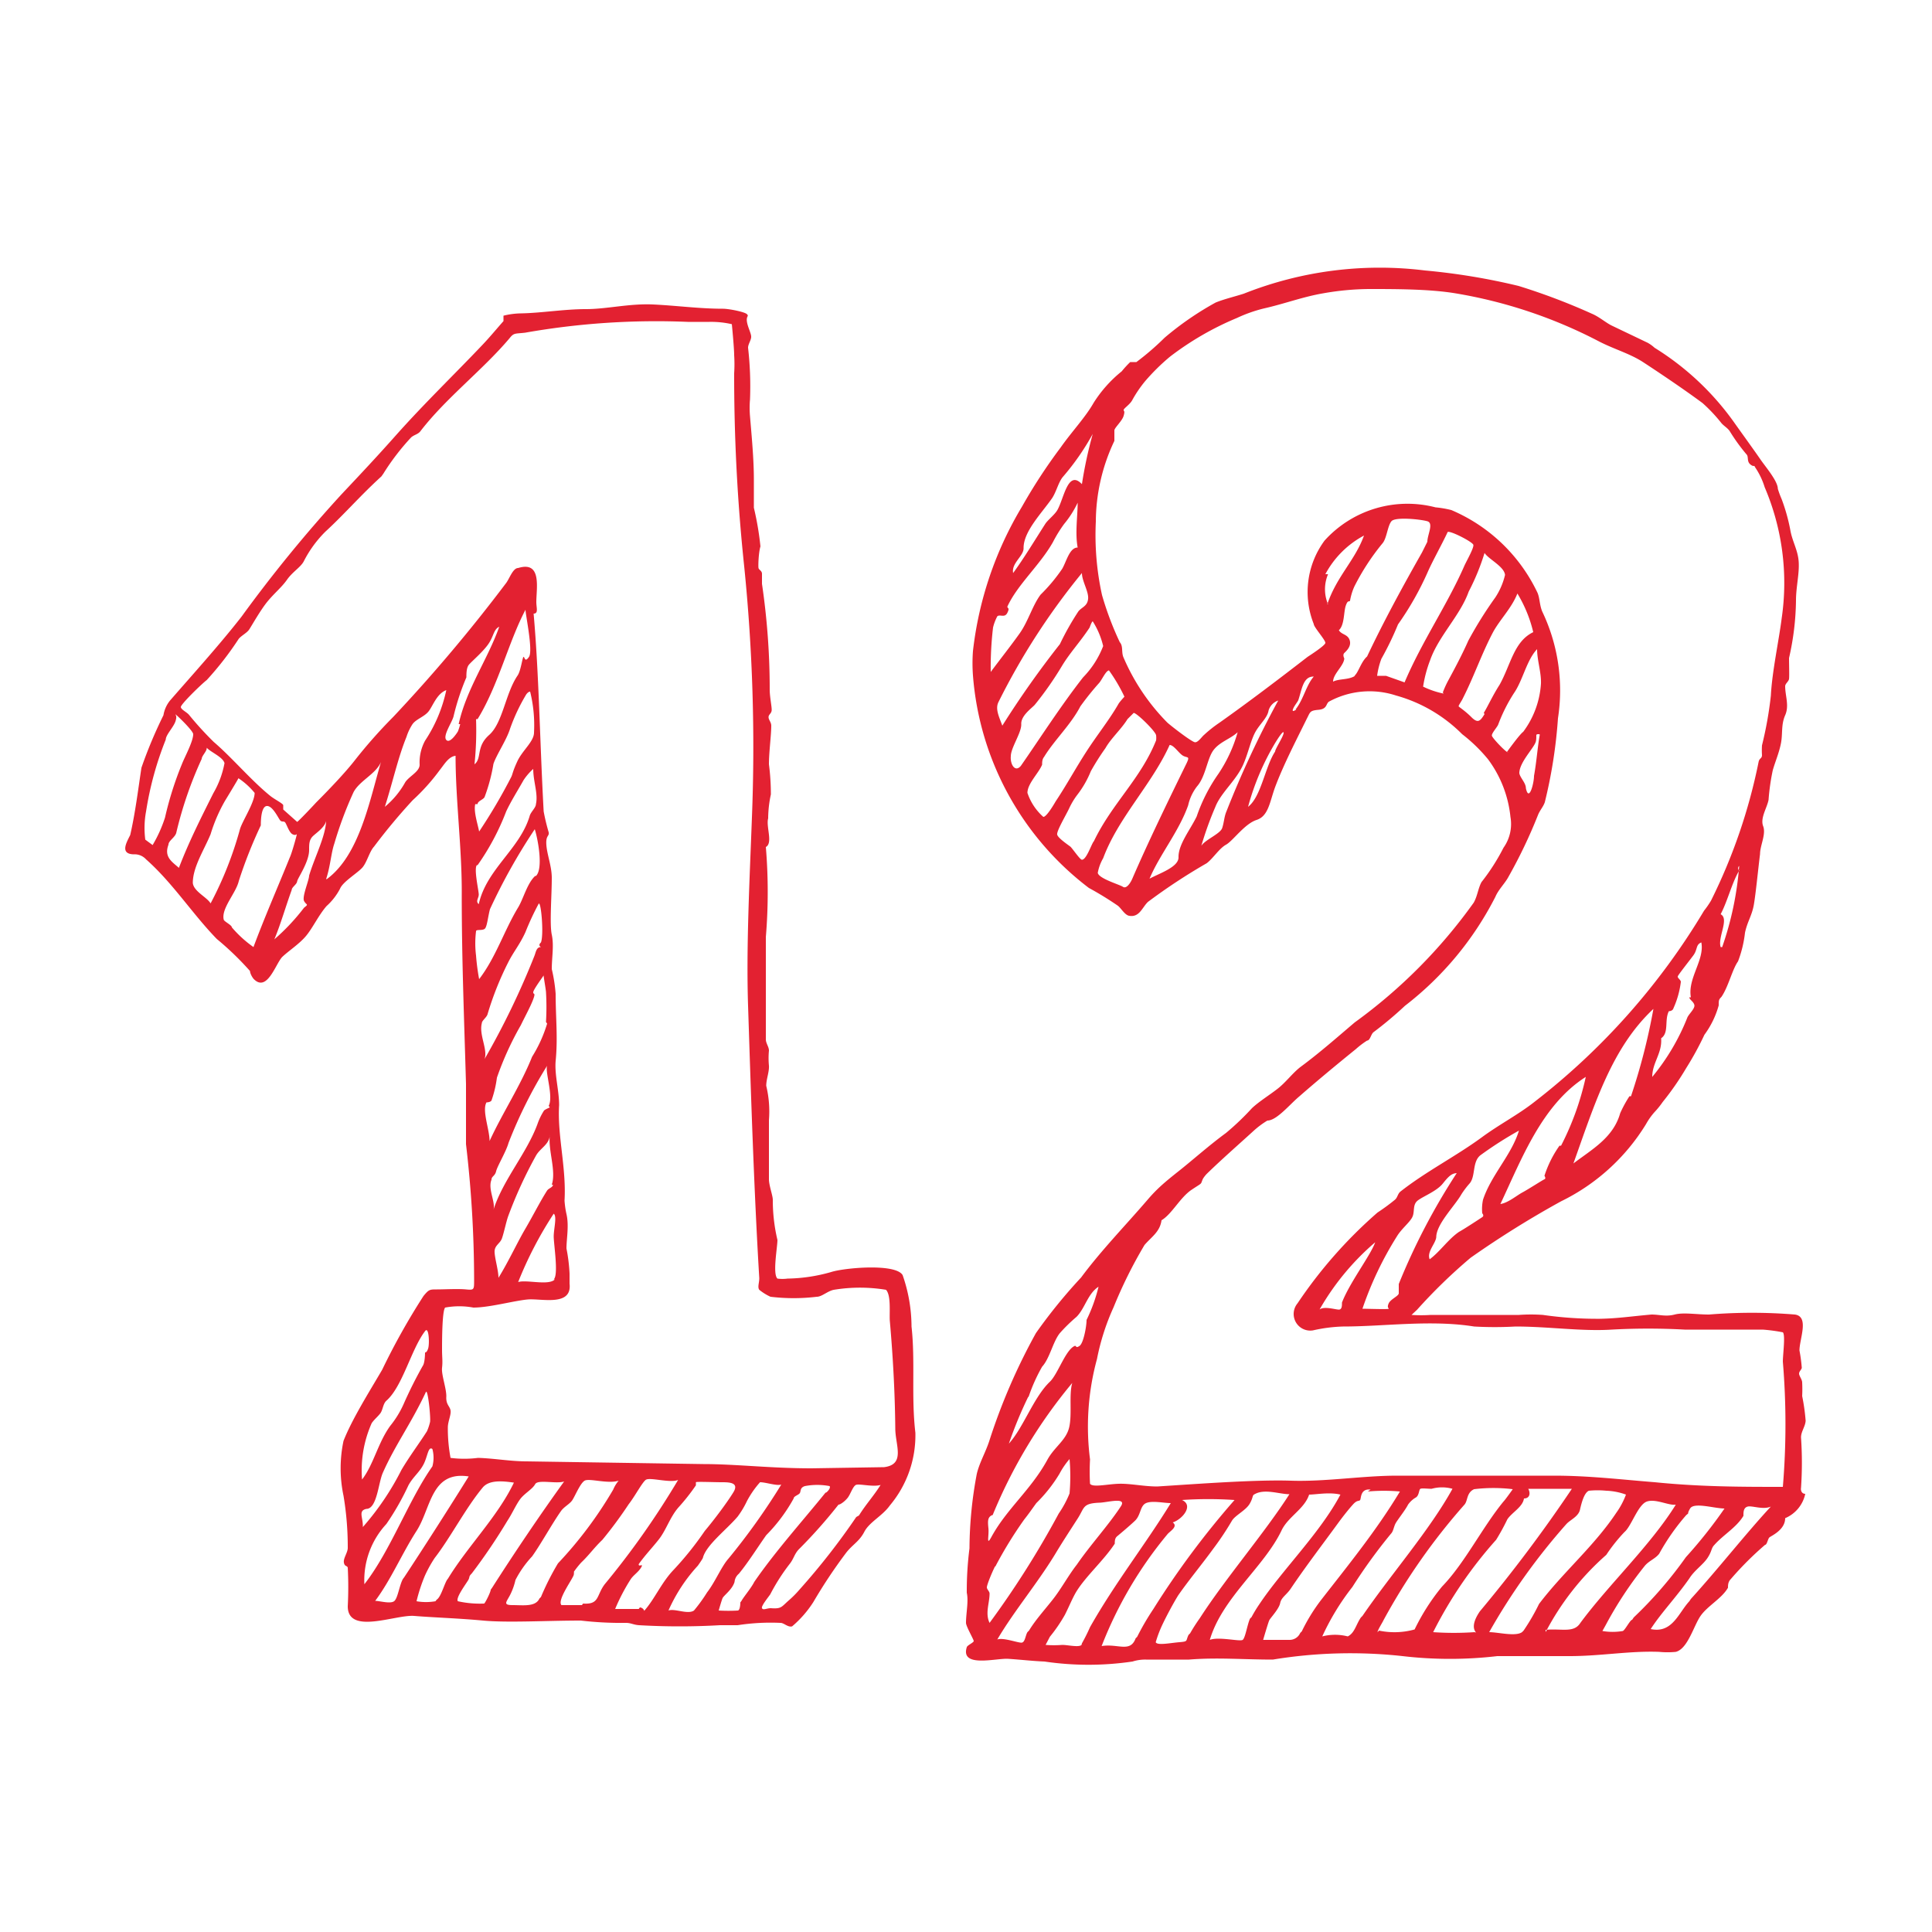
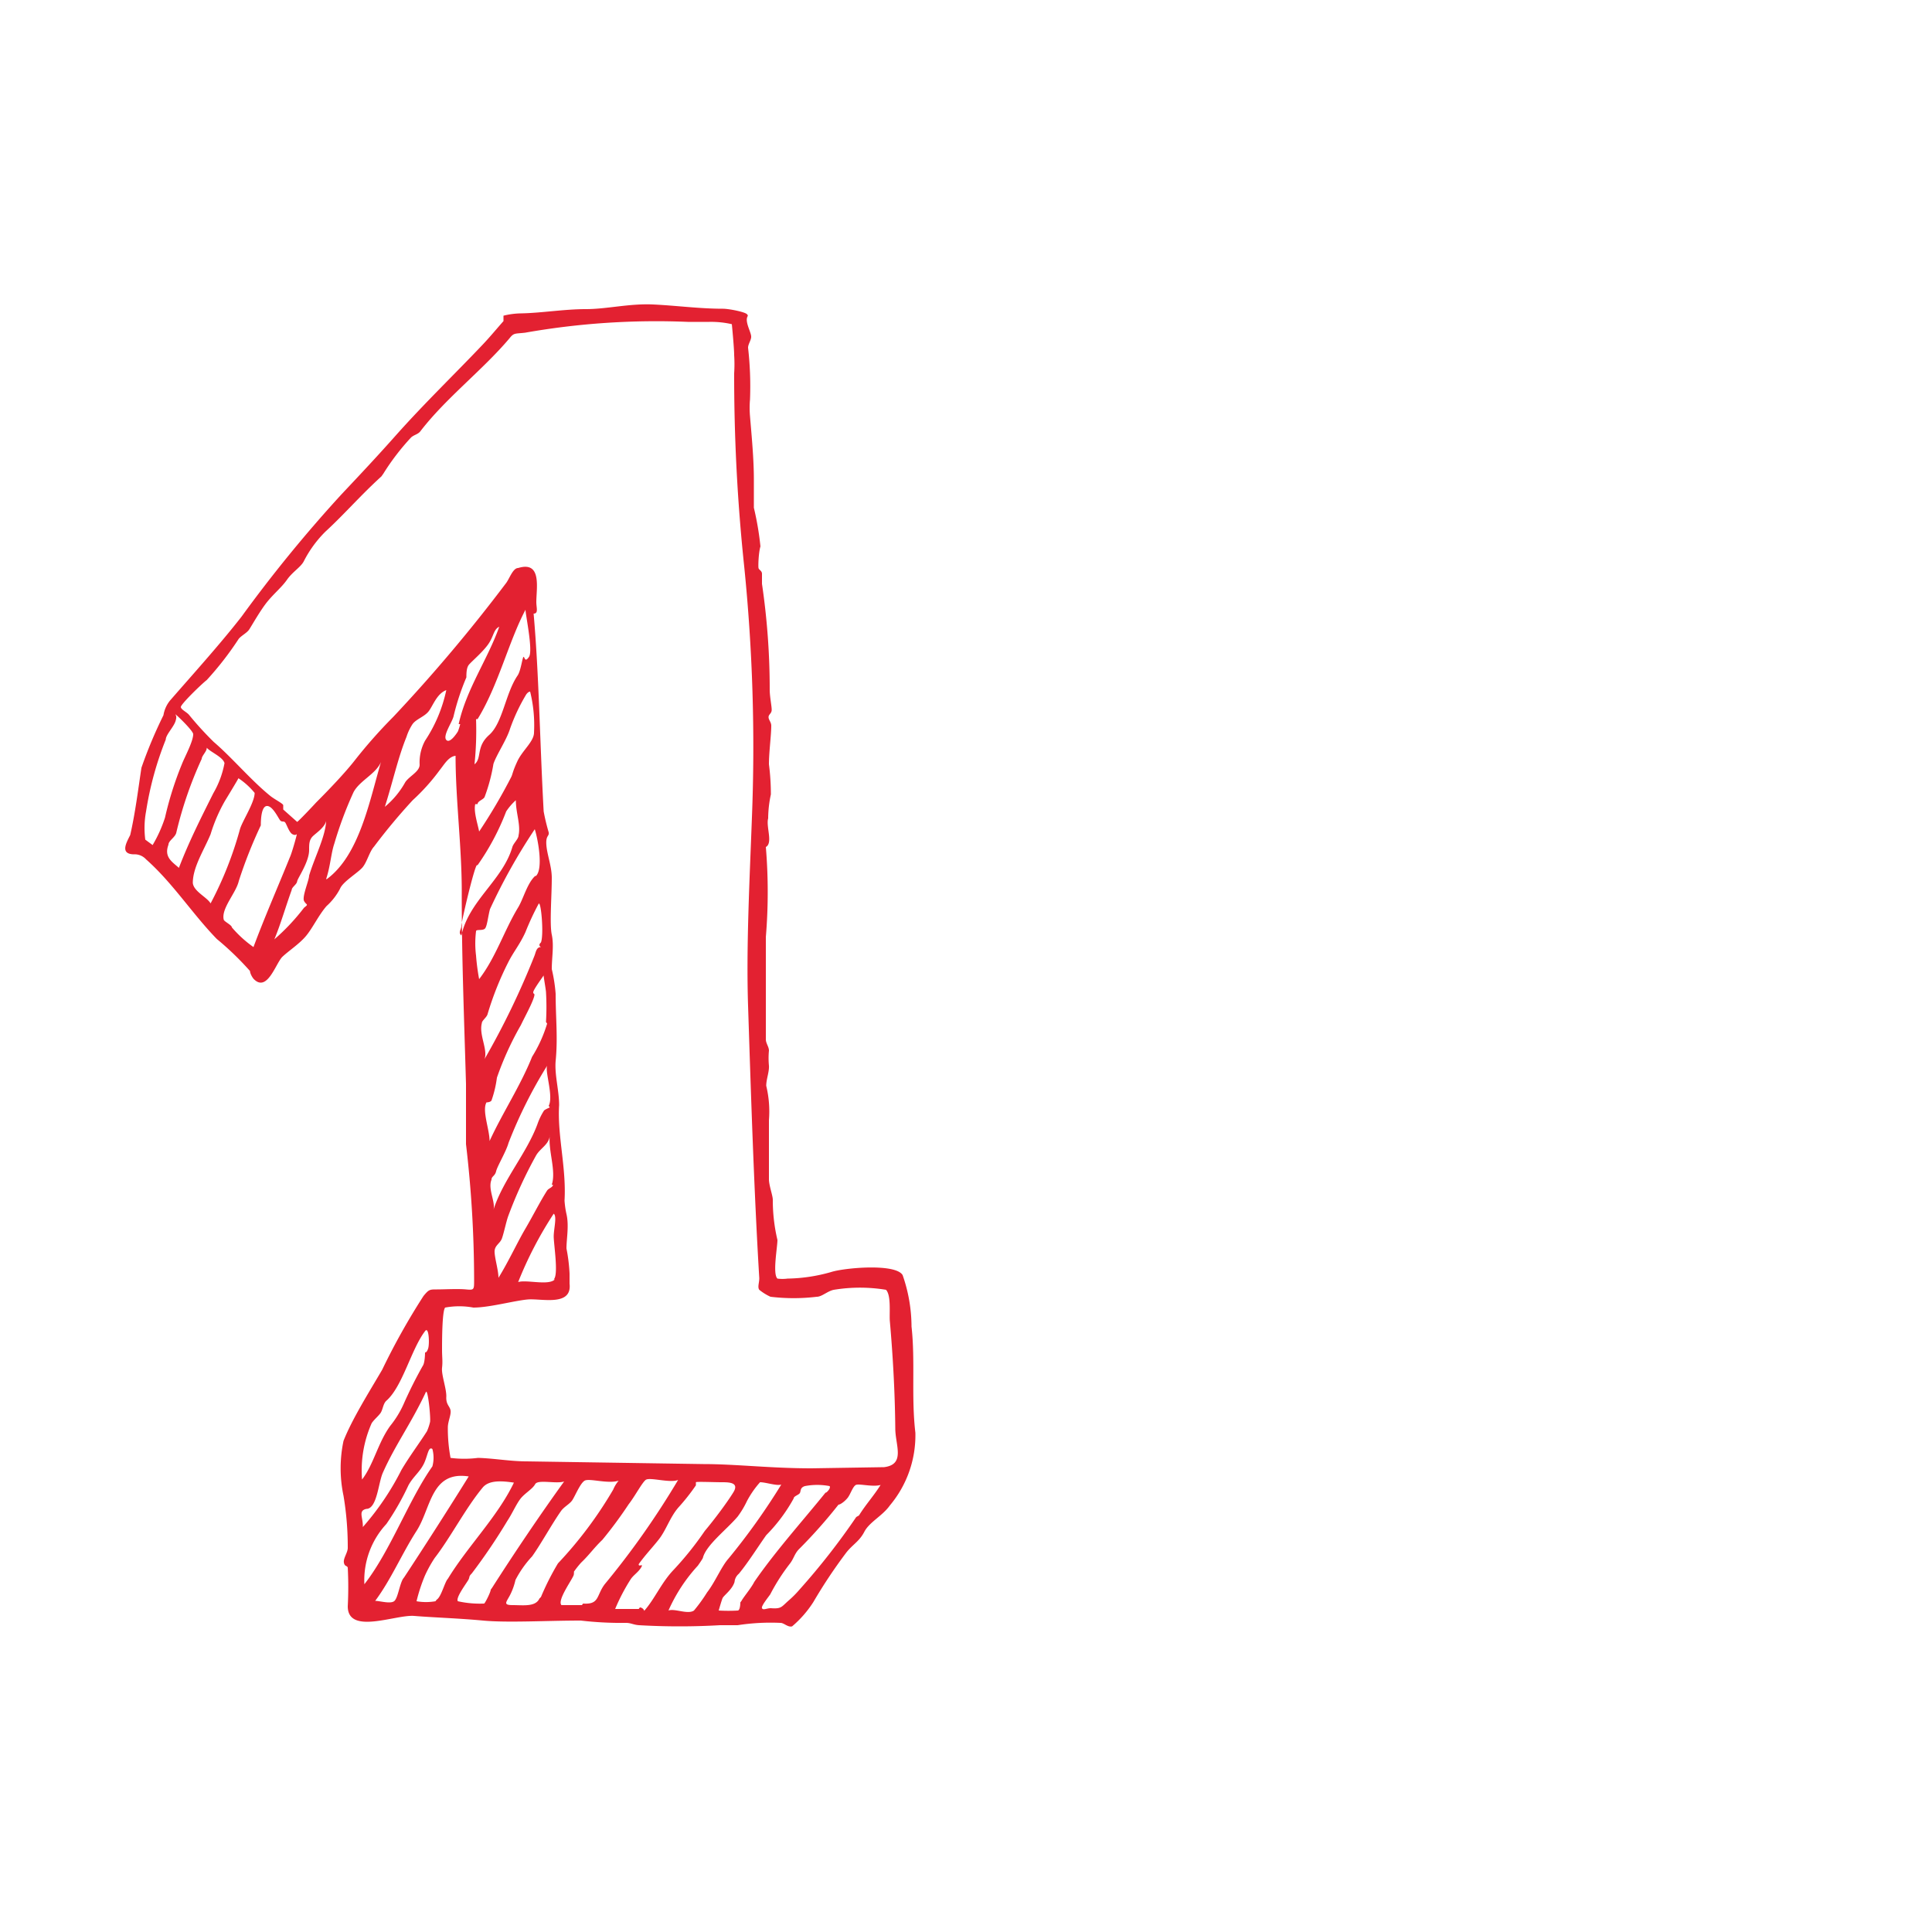
<svg xmlns="http://www.w3.org/2000/svg" id="Layer_1" data-name="Layer 1" viewBox="0 0 50 50">
  <defs>
    <style>.cls-1{fill:#e32131;fill-rule:evenodd;}</style>
  </defs>
  <title>number</title>
-   <path class="cls-1" d="M25,42c0,.09.2.43.2.47s-.17.11-.18.16c-.17.54.76.28,1.07.3s.66.06.94.07a7.78,7.78,0,0,0,2.28,0,1.08,1.08,0,0,1,.35-.05c.36,0,.79,0,1.11,0,.73-.06,1.4,0,2.17,0a12.39,12.39,0,0,1,3.36-.09,10.55,10.55,0,0,0,2.45,0h1.87c.81,0,1.56-.14,2.32-.11a2.17,2.17,0,0,0,.43,0c.31-.08.46-.67.64-.93s.55-.45.71-.73c0-.06,0-.15.07-.22a8.31,8.31,0,0,1,.89-.89c.05,0,.07-.15.11-.19s.41-.19.41-.5a.88.88,0,0,0,.52-.63c-.1,0-.12-.1-.11-.15a9.51,9.51,0,0,0,0-1.31c0-.15.11-.28.12-.43a5.17,5.17,0,0,0-.09-.64,3.49,3.49,0,0,0,0-.35c0-.08-.08-.17-.08-.23s.06-.1.07-.15a4,4,0,0,0-.06-.45c0-.3.26-.88-.12-.93a13.62,13.62,0,0,0-2.22,0c-.33,0-.66-.06-.89,0s-.39,0-.6,0c-.56.05-.86.1-1.33.11a9.94,9.94,0,0,1-1.48-.1,4.42,4.42,0,0,0-.62,0c-.78,0-1.63,0-2.28,0a3.76,3.76,0,0,1-.5,0s.16-.15.14-.13a13.84,13.84,0,0,1,1.39-1.35,25.2,25.2,0,0,1,2.34-1.46,5.3,5.3,0,0,0,2.2-2,1.73,1.73,0,0,1,.22-.31,2.18,2.18,0,0,0,.21-.26,7.29,7.29,0,0,0,.61-.88,7.87,7.87,0,0,0,.47-.86,2.33,2.33,0,0,0,.37-.76c0-.13,0-.15.07-.22.18-.26.28-.71.43-.92a3,3,0,0,0,.18-.74c.06-.29.18-.44.23-.73s.11-.91.16-1.31c0-.22.16-.51.08-.72s.1-.47.14-.68a5.7,5.7,0,0,1,.11-.77c.07-.24.16-.44.21-.69s0-.48.11-.73,0-.5,0-.75c0-.07.09-.12.1-.19s0-.37,0-.54a7,7,0,0,0,.18-1.49c0-.35.09-.69.07-1s-.17-.53-.22-.84a4.83,4.83,0,0,0-.22-.78,2.51,2.51,0,0,1-.1-.27c0-.2-.32-.57-.45-.76s-.44-.62-.64-.9A7.13,7.13,0,0,0,42.82,9a.93.93,0,0,0-.18-.13l-.92-.44c-.15-.07-.33-.23-.52-.31a16.36,16.36,0,0,0-1.9-.72A16.77,16.77,0,0,0,36.88,7a9.53,9.53,0,0,0-4.69.6c-.25.08-.51.14-.73.23a7.94,7.94,0,0,0-1.32.91,7,7,0,0,1-.73.63s-.11,0-.16,0a2.61,2.61,0,0,0-.22.24,3.31,3.31,0,0,0-.73.82c-.21.37-.57.75-.85,1.15a14.09,14.09,0,0,0-1,1.53,9.28,9.28,0,0,0-1.27,3.74,4.28,4.28,0,0,0,0,.63,7.64,7.64,0,0,0,3,5.5,8.38,8.38,0,0,1,.75.46c.08.06.18.24.29.26.27.05.34-.22.49-.36a15.14,15.14,0,0,1,1.52-1c.17-.13.32-.38.5-.48s.48-.54.79-.64.34-.47.48-.85c.22-.59.58-1.28.82-1.77.09-.17.07-.21.3-.23s.19-.15.27-.21A2.2,2.2,0,0,1,36.13,18a3.87,3.87,0,0,1,1.71,1,4.13,4.13,0,0,1,.67.65,3,3,0,0,1,.58,1.49,1.06,1.06,0,0,1-.18.8s.05,0,0,0a5.35,5.35,0,0,1-.57.89c-.09.17-.1.35-.2.53a13.52,13.52,0,0,1-3.08,3.1c-.46.39-.9.78-1.4,1.15-.21.16-.38.4-.6.57s-.48.33-.66.5a6.86,6.86,0,0,1-.67.64c-.45.33-.86.7-1.24,1s-.57.47-.8.74c-.55.64-1.2,1.31-1.71,2a13.68,13.68,0,0,0-1.17,1.44,15.57,15.57,0,0,0-1.21,2.8c-.1.3-.25.55-.32.84a10.61,10.61,0,0,0-.19,1.93,8.77,8.77,0,0,0-.07,1.15C25.07,41.44,25,41.75,25,42Zm1.59.24c-.05.08-.06.25-.14.27s-.48-.14-.64-.08c.44-.75,1.07-1.49,1.54-2.28.17-.28.36-.57.54-.85s.12-.39.55-.41c.2,0,.73-.16.57.09-.32.49-.79,1-1.14,1.51-.22.28-.4.62-.62.9S26.8,41.92,26.63,42.2Zm1.4.33c-.07.07-.35,0-.5,0a2.72,2.72,0,0,1-.43,0s.09-.17.11-.21a4,4,0,0,0,.39-.57c.12-.24.19-.42.29-.59.25-.41.71-.81,1-1.25,0-.06,0-.14.06-.19s.3-.25.46-.4.13-.39.29-.46.46,0,.64,0c-.65,1.06-1.44,2.06-2.09,3.21A4.75,4.75,0,0,1,28,42.53Zm1.4-.17c-.14.38-.46.13-.88.2a10.43,10.43,0,0,1,1.7-2.89c.06-.08.29-.2.14-.31.25-.08.55-.44.24-.58a10.06,10.06,0,0,1,1.36,0,22,22,0,0,0-2.1,2.82A6.66,6.66,0,0,0,29.43,42.36Zm1.37-.09c-.08.16,0,.17-.24.19s-.57.09-.61,0a3.16,3.16,0,0,1,.18-.47c.1-.21.27-.53.4-.74.27-.39.62-.81.91-1.21a7.5,7.5,0,0,0,.48-.72c.08-.14.36-.27.46-.44s.06-.22.13-.25c.26-.15.64,0,.9,0-.64,1-1.65,2.17-2.32,3.21A4.57,4.57,0,0,0,30.8,42.27Zm1.59-.42c-.07.15-.12.5-.19.55s-.62-.09-.85,0c.32-1.09,1.41-1.89,1.86-2.84.17-.35.59-.55.71-.92.18,0,.52-.07.81,0-.53,1-1.5,1.94-2.1,2.84A3.52,3.52,0,0,0,32.39,41.85Zm1.3.37a.3.3,0,0,1-.28.18h-.68s.13-.45.16-.51.25-.29.28-.44.16-.21.27-.37c.39-.58.82-1.14,1.25-1.73.11-.15.26-.34.37-.46s.15-.07.18-.11,0-.3.27-.27c0,0,0,0-.07.05a4.6,4.6,0,0,1,.83,0c-.6,1-1.35,1.92-2.05,2.82A4.72,4.72,0,0,0,33.69,42.22Zm1.57-.4c-.13.19-.16.4-.34.49a1.33,1.33,0,0,0-.66,0A6.32,6.32,0,0,1,35,41.07a13.78,13.78,0,0,1,1-1.38c.06-.06.07-.18.12-.27s.25-.34.32-.48a.64.64,0,0,1,.21-.19c.08-.06.07-.2.11-.22s.2,0,.29,0a1,1,0,0,1,.54,0C37,39.6,36,40.74,35.26,41.82Zm.43.38c0-.05.14-.27.15-.3a16.1,16.1,0,0,1,2.1-3c.09-.1.05-.31.25-.4a4.16,4.16,0,0,1,1,0s-.19.27-.24.32c-.55.67-1,1.59-1.59,2.2a5.53,5.53,0,0,0-.71,1.11A1.94,1.94,0,0,1,35.69,42.2Zm2.51,0a7.72,7.72,0,0,1-1.07,0,11,11,0,0,1,1.63-2.39,5.65,5.65,0,0,0,.29-.53c.12-.18.4-.32.43-.54.16,0,.17-.15.11-.25.42,0,.73,0,1.13,0A37.69,37.69,0,0,1,38.3,41.7C38.21,41.83,38.06,42.09,38.2,42.25Zm1.23,0c-.17.12-.62,0-.85,0a16.21,16.21,0,0,1,2-2.8c.1-.11.31-.19.35-.37s.11-.44.23-.49a2.32,2.32,0,0,1,.45,0,1.65,1.65,0,0,1,.51.1,2,2,0,0,1-.25.47c-.58.87-1.37,1.53-2,2.36A5.4,5.4,0,0,1,39.43,42.2Zm.61,0a6.93,6.93,0,0,1,1.57-2,4.34,4.34,0,0,1,.47-.59c.18-.15.35-.71.58-.79s.57.11.75.08C42.71,40,41.64,41,40.9,42,40.73,42.27,40.42,42.14,40,42.18Zm2.24-.32c-.05,0-.18.26-.24.29a1.55,1.55,0,0,1-.53,0s.09-.16.1-.18a9.82,9.82,0,0,1,1-1.51c.11-.13.27-.18.37-.31a5.67,5.67,0,0,1,.7-1c.1-.08,0,0,.1-.17s.63,0,.89,0a12.19,12.19,0,0,1-1,1.26A10.57,10.57,0,0,1,42.28,41.86Zm1.48-.48c-.28.3-.44.84-1,.72.27-.42.65-.81,1-1.31.13-.21.35-.35.47-.53s.09-.25.18-.34c.23-.26.57-.45.75-.75,0-.1,0-.21.11-.24s.4.09.6,0C45.19,39.68,44.46,40.61,43.76,41.38ZM36.2,33.23c0,.08,0,.17,0,.24s-.21.15-.26.26,0,.12,0,.14-.55,0-.68,0A8.85,8.85,0,0,1,36.15,32c.12-.2.33-.36.4-.5s0-.32.14-.43.49-.24.65-.44.23-.26.36-.27A16.72,16.72,0,0,0,36.2,33.23Zm-1.47.48c0,.08,0,.16-.06.18s-.39-.1-.52,0a6.59,6.59,0,0,1,1.44-1.74C35.47,32.49,34.93,33.19,34.73,33.71Zm3.63-2.31s.06.06,0,.1-.47.31-.6.38c-.28.19-.49.51-.76.71-.08-.19.15-.4.17-.57,0-.34.48-.81.65-1.11a2.21,2.21,0,0,1,.22-.29c.15-.19.06-.55.27-.72a9.57,9.57,0,0,1,1-.64c-.19.63-.72,1.15-.93,1.79A1.17,1.17,0,0,0,38.36,31.4Zm2-1.75a2.85,2.85,0,0,0-.39.78s.05.07,0,.09-.42.26-.57.34-.37.27-.57.3c.56-1.19,1.08-2.57,2.21-3.29A7.23,7.23,0,0,1,40.4,29.65Zm1.81-1.28a3.18,3.18,0,0,0-.24.44c-.18.64-.74.94-1.21,1.3.56-1.57,1-3,2.07-4A15.84,15.84,0,0,1,42.21,28.37Zm1.55-2.56c0,.06.11.11.13.2s-.14.23-.18.32a5.69,5.69,0,0,1-.91,1.54c0-.37.26-.61.23-1,.21-.14.08-.47.2-.7,0,0,.1,0,.12-.08a2.33,2.33,0,0,0,.19-.68c0-.05-.09-.1-.08-.14s.28-.38.4-.54.06-.28.21-.34C44.12,24.84,43.67,25.32,43.76,25.81Zm.81-1.3c-.08-.26.23-.73,0-.85.18-.34.29-.81.48-1.13a.08.08,0,0,1,0-.12A8.27,8.27,0,0,1,44.57,24.51ZM26.49,14.18c0-.43.47-.9.74-1.29.11-.17.16-.4.27-.54a6.44,6.44,0,0,0,.78-1.12s0,0,0,0A11.27,11.27,0,0,0,28,12.53c-.36-.38-.46.35-.63.66-.07.13-.25.26-.32.37-.3.47-.56.9-.83,1.27C26.17,14.57,26.5,14.39,26.49,14.18Zm-.79,2.06a1.25,1.25,0,0,1,.11-.29c.07-.06.19.05.26-.09s0-.11,0-.16c.26-.57.84-1.07,1.18-1.67a3.44,3.44,0,0,1,.29-.47,2.58,2.58,0,0,0,.35-.55c0,.33-.07.79,0,1.16-.21,0-.29.36-.4.55a4.42,4.42,0,0,1-.56.67c-.21.28-.32.69-.54,1s-.52.69-.75,1A8.76,8.76,0,0,1,25.7,16.24Zm.14,1.93A17.69,17.69,0,0,1,28,14.83c0,.21.18.48.16.67s-.16.21-.25.32a7.12,7.12,0,0,0-.48.85,24.5,24.5,0,0,0-1.49,2.11C25.86,18.56,25.75,18.35,25.84,18.17Zm.32,1.4c0-.22.28-.61.27-.83s.27-.41.35-.5a8.55,8.55,0,0,0,.7-1c.21-.35.47-.62.72-1,0,0,.05-.15.08-.16a2.09,2.09,0,0,1,.27.64,2.38,2.38,0,0,1-.52.81c-.58.74-1.15,1.63-1.61,2.29C26.27,20,26.14,19.78,26.16,19.57ZM27,21.14a1.44,1.44,0,0,1-.41-.62c0-.24.29-.51.38-.73,0-.06,0-.14.05-.2.26-.43.69-.83.94-1.31a7.27,7.27,0,0,1,.49-.61c.08-.1.17-.31.25-.32a4.36,4.36,0,0,1,.4.68s-.12.13-.15.18c-.24.42-.55.8-.84,1.25s-.51.86-.79,1.28C27.28,20.81,27.08,21.15,27,21.14Zm1,1.11c-.05,0-.25-.3-.3-.34s-.32-.22-.34-.31.22-.49.31-.68a1.9,1.9,0,0,1,.21-.35,2.56,2.56,0,0,0,.35-.61,6.45,6.45,0,0,1,.38-.6c.14-.25.41-.49.57-.75l.16-.16c.08,0,.57.48.58.58a.53.53,0,0,1,0,.13c-.4,1-1.14,1.63-1.61,2.61C28.25,21.83,28.12,22.25,28,22.25Zm1.3.5c-.05.11-.15.26-.24.2s-.62-.21-.65-.36a1.17,1.17,0,0,1,.14-.38c.39-1.05,1.26-1.91,1.72-2.93.11,0,.24.22.35.28s.18,0,.09.19C30.24,20.71,29.71,21.8,29.3,22.75Zm1.2-.56c0,.25-.49.41-.75.55.26-.62.76-1.22,1-1.9a1.24,1.24,0,0,1,.23-.49c.22-.25.26-.71.42-.93s.45-.3.63-.47a3.76,3.76,0,0,1-.5,1.08,4.36,4.36,0,0,0-.56,1.1C30.8,21.48,30.49,21.86,30.5,22.19ZM31.74,21c-.06.14-.06.28-.11.43s-.44.3-.54.46a8.8,8.8,0,0,1,.36-1c.15-.39.56-.7.74-1.14.11-.26.18-.58.29-.79s.32-.38.35-.57a.39.39,0,0,1,.25-.26A25.5,25.5,0,0,0,31.74,21ZM33,19.45c-.26.39-.36,1.17-.7,1.43a6.54,6.54,0,0,1,.7-1.65s.21-.35.22-.27S33,19.38,33,19.45Zm.55-1.09s-.12.09-.09,0,.12-.19.14-.24c.09-.26.12-.62.4-.61C33.8,17.74,33.74,18.09,33.53,18.36Zm.82-2.72a1,1,0,0,1,0-.78s-.06,0-.07,0a2.43,2.43,0,0,1,1-1C35.07,14.5,34.59,14.92,34.35,15.64Zm.7,1.85c-.17.11-.41.07-.57.15,0-.2.28-.41.29-.6,0,0-.05-.09,0-.14s.19-.17.14-.33-.21-.14-.28-.26c.15-.14.12-.47.18-.64s.09-.07.11-.13a1.53,1.53,0,0,1,.11-.36,6,6,0,0,1,.73-1.12c.11-.13.13-.45.23-.57s.76-.05.93,0,0,.35,0,.53l-.14.28c-.5.88-1,1.8-1.42,2.69C35.22,17.13,35.15,17.42,35.05,17.49Zm.8,0s-.21,0-.23,0a2,2,0,0,1,.11-.44,7.94,7.94,0,0,0,.43-.89,7.8,7.8,0,0,0,.78-1.38c.13-.29.36-.7.5-1,0-.09.65.24.67.32s-.19.44-.24.56c-.44,1-1.09,1.94-1.54,3Zm1.49.46a2.21,2.21,0,0,1-.53-.18,3.28,3.28,0,0,1,.18-.68c.22-.63.78-1.16,1-1.78a5.9,5.9,0,0,0,.41-1c.1.16.51.35.53.57a1.82,1.82,0,0,1-.25.58A10.35,10.35,0,0,0,38,16.58c-.15.34-.34.7-.53,1.05A2.6,2.6,0,0,0,37.34,17.92Zm1.06.53c-.11.18-.17.25-.34.08s-.32-.26-.33-.28.08-.14.11-.21c.29-.57.48-1.14.78-1.71.18-.33.48-.62.63-1a3.46,3.46,0,0,1,.41,1c-.5.24-.58.84-.87,1.36C38.63,18,38.51,18.27,38.4,18.45Zm.62,1c-.06,0-.42-.38-.43-.44s.12-.2.16-.28a4.19,4.19,0,0,1,.41-.82c.23-.33.33-.86.6-1.14,0,.29.11.6.1.89a2.33,2.33,0,0,1-.46,1.25C39.33,19,39,19.46,39,19.46Zm.81-.47c-.06.33-.08.68-.15,1.07,0,.19-.13.69-.21.32,0-.14-.15-.27-.17-.39,0-.29.4-.67.43-.83S39.72,19,39.83,19ZM29.62,32.22c.18-.21.4-.34.44-.64.27-.16.48-.59.78-.79s.22-.12.29-.28a.76.76,0,0,1,.1-.13c.39-.38.87-.8,1.22-1.12A2.29,2.29,0,0,1,32.8,29c.24,0,.58-.42.82-.62.48-.42,1-.85,1.47-1.23a2.22,2.22,0,0,1,.29-.22c.08,0,.1-.17.17-.22a9.74,9.74,0,0,0,.81-.68,8.33,8.33,0,0,0,2.34-2.82c.08-.19.25-.35.34-.52a13,13,0,0,0,.76-1.59c.05-.13.14-.22.18-.34a12.7,12.7,0,0,0,.34-2.17,4.73,4.73,0,0,0-.41-2.77c-.07-.18-.06-.34-.12-.48a4.35,4.35,0,0,0-2.23-2.14,2.7,2.7,0,0,0-.41-.07,2.89,2.89,0,0,0-2.87.86A2.24,2.24,0,0,0,34,16.15c0,.08.31.42.3.49s-.4.32-.46.36c-.75.58-1.54,1.18-2.29,1.71a3.29,3.29,0,0,0-.39.31c-.06.05-.15.19-.23.19s-.62-.42-.72-.51A5.44,5.44,0,0,1,29.07,17c-.05-.13,0-.28-.09-.38a8.08,8.08,0,0,1-.46-1.22,7.22,7.22,0,0,1-.16-1.9,4.91,4.91,0,0,1,.48-2.09c0-.08,0-.2,0-.27s.2-.24.24-.38,0-.11,0-.15.16-.14.22-.25a3.16,3.16,0,0,1,.34-.5,5.43,5.43,0,0,1,.64-.63,7.71,7.71,0,0,1,1.73-1,3.71,3.71,0,0,1,.71-.25c.53-.12,1-.3,1.53-.39a7.06,7.06,0,0,1,1.18-.11c.7,0,1.56,0,2.23.11a12.43,12.43,0,0,1,3.73,1.25c.39.2.79.31,1.13.53.49.32,1.08.72,1.54,1.06a4.06,4.06,0,0,1,.49.52c.06.07.15.12.21.2a4.86,4.86,0,0,0,.44.61c.06.06,0,.18.1.26s.09,0,.12.07a1.92,1.92,0,0,1,.25.52A6.3,6.3,0,0,1,46.11,16c-.07.56-.25,1.39-.28,2a9.7,9.7,0,0,1-.23,1.29,2,2,0,0,0,0,.25c0,.1-.07.07-.09.19a14.44,14.44,0,0,1-1.23,3.58,2.4,2.4,0,0,1-.18.26,17.76,17.76,0,0,1-4.38,4.94c-.43.34-.92.59-1.38.93-.67.49-1.44.88-2.1,1.4-.07.06-.07.15-.14.21a5.22,5.22,0,0,1-.45.33,11.91,11.91,0,0,0-2.07,2.35.43.43,0,0,0,.4.7,4,4,0,0,1,.78-.1c1.06,0,2.27-.18,3.39,0a9.55,9.55,0,0,0,1.07,0c.85,0,1.72.13,2.49.08a17.33,17.33,0,0,1,1.89,0h1.07c.32,0,.68,0,.95,0a4.41,4.41,0,0,1,.52.07c.07.07,0,.57,0,.76a19.47,19.47,0,0,1,0,3.24c-1.05,0-2.12,0-3.31-.12-.88-.07-1.71-.17-2.61-.17l-1.44,0c-.93,0-1.72,0-2.62,0s-1.85.16-2.75.13-2.37.08-3.46.15c-.35,0-.7-.08-1-.07s-.67.1-.74,0a5.57,5.57,0,0,1,0-.63,6.65,6.65,0,0,1,.18-2.6,6,6,0,0,1,.43-1.34A11.8,11.8,0,0,1,29.62,32.22Zm-3,3.93a4.41,4.41,0,0,1,.35-.78c.2-.22.28-.65.46-.87a4.26,4.26,0,0,1,.43-.42c.22-.22.29-.6.57-.78a4.19,4.19,0,0,1-.31.86c0,.17-.08.6-.18.67s-.08,0-.12,0c-.24.09-.44.73-.65.93-.42.4-.68,1.18-1.06,1.6A10.68,10.68,0,0,1,26.61,36.15Zm-.93,3.06a13.1,13.1,0,0,1,2.06-3.42c-.09.3,0,.81-.08,1.15s-.39.51-.57.85c-.43.78-1.05,1.26-1.45,2-.13.23-.05-.05-.07-.24S25.56,39.26,25.68,39.21Zm.07,1.33a10.55,10.55,0,0,1,.75-1.22c.12-.15.2-.27.31-.42a3.85,3.85,0,0,0,.6-.76,2,2,0,0,1,.26-.38,5.16,5.16,0,0,1,0,.89,2.68,2.68,0,0,1-.28.52A23.72,23.72,0,0,1,25.61,42c-.12-.25,0-.51,0-.76,0-.05-.06-.1-.07-.15S25.66,40.72,25.75,40.54Z" />
-   <path class="cls-1" d="M3.46,22.11a.4.4,0,0,1,.32.13c.69.61,1.19,1.4,1.83,2.06a7.67,7.67,0,0,1,.86.83c0,.06.06.17.1.21.35.35.57-.42.74-.58s.45-.34.62-.55.32-.53.52-.76A1.6,1.6,0,0,0,8.8,23c.07-.18.46-.41.58-.55s.18-.41.3-.54a15.44,15.44,0,0,1,1-1.2,5.31,5.31,0,0,0,.7-.78c.12-.15.23-.35.41-.37,0,1.17.17,2.41.16,3.62,0,1.64.06,3.13.11,4.87,0,.44,0,1.14,0,1.56a30.28,30.28,0,0,1,.21,3.52c0,.25,0,.26-.21.24s-.56,0-.75,0-.21,0-.35.17a17.69,17.69,0,0,0-1.07,1.91c-.34.58-.78,1.28-1,1.84a3.43,3.43,0,0,0,0,1.42A8,8,0,0,1,9,40.06c0,.12-.12.27-.1.38s.08.07.1.13a9.69,9.69,0,0,1,0,1c0,.75,1.24.21,1.72.25s1.14.06,1.78.12,1.65,0,2.53,0A9.09,9.09,0,0,0,16.2,42c.13,0,.19.05.34.06a18.17,18.17,0,0,0,2.09,0c.19,0,.3,0,.46,0a5.59,5.59,0,0,1,1.11-.06c.09,0,.19.12.3.09a2.8,2.8,0,0,0,.55-.63,13.13,13.13,0,0,1,.86-1.29c.17-.21.33-.28.46-.53s.47-.41.66-.68a2.82,2.82,0,0,0,.66-1.88c-.11-.93,0-1.85-.1-2.75A4.06,4.06,0,0,0,23.36,33c-.18-.31-1.51-.19-1.85-.08a4.32,4.32,0,0,1-1.13.17,1,1,0,0,1-.26,0c-.13-.12,0-.81,0-1A4.46,4.46,0,0,1,20,31.05c0-.11-.1-.37-.1-.53s0-.2,0-.28c0-.5,0-.88,0-1.25a2.83,2.83,0,0,0-.07-.89c0-.17.08-.36.07-.52a2.05,2.05,0,0,1,0-.39c0-.1-.08-.19-.08-.29,0-.84,0-1.74,0-2.65a14,14,0,0,0,0-2.33c.19-.1,0-.53.06-.74a3,3,0,0,1,.07-.62,6,6,0,0,0-.05-.78c0-.32.06-.75.06-1,0-.09-.07-.15-.07-.22s.07-.09.08-.17-.05-.35-.05-.54a18.69,18.69,0,0,0-.2-2.74c0-.08,0-.18,0-.26s-.08-.1-.09-.15,0-.39.05-.56a7.63,7.63,0,0,0-.17-1c0-.22,0-.49,0-.73,0-.54-.06-1.15-.1-1.64a2.52,2.52,0,0,1,0-.43A8.77,8.77,0,0,0,19.36,9c0-.09.07-.18.08-.27s-.09-.26-.11-.41.06-.13,0-.19-.47-.14-.62-.14c-.61,0-1.18-.08-1.8-.11S15.71,8,15.16,8s-1.15.1-1.67.11a2,2,0,0,0-.46.06s0,.11,0,.14c-.16.18-.35.41-.53.6-.71.75-1.5,1.51-2.24,2.34-.47.53-.91,1-1.41,1.53a36,36,0,0,0-2.6,3.18c-.57.73-1.25,1.48-1.85,2.17a.81.81,0,0,0-.17.38,11.78,11.78,0,0,0-.57,1.36c-.09.6-.16,1.17-.29,1.74C3.27,21.81,3.1,22.1,3.46,22.11Zm.9-.25c0-.1.16-.18.2-.3a10.08,10.08,0,0,1,.66-1.92c0-.08.14-.2.13-.29.09.11.42.24.46.4a2.41,2.41,0,0,1-.29.78c-.31.62-.63,1.25-.89,1.93C4.45,22.3,4.24,22.18,4.36,21.86Zm1.09,1.52c-.09-.16-.44-.31-.46-.53,0-.41.29-.85.46-1.26a4.2,4.2,0,0,1,.37-.86s.36-.59.35-.59a1.9,1.9,0,0,1,.42.38c0,.25-.32.73-.38.94A9.37,9.37,0,0,1,5.45,23.38Zm1.11,1.13A3,3,0,0,1,6,24c0-.06-.2-.15-.21-.2-.07-.29.32-.69.39-1a12,12,0,0,1,.57-1.44c0-.08,0-.48.15-.5s.3.31.35.37.1,0,.14.07.1.25.18.29.1,0,.11,0-.13.5-.18.6C7.21,22.91,6.85,23.73,6.56,24.51ZM8,22.66c0,.12-.19.55-.13.66s.13.07,0,.17a5.49,5.49,0,0,1-.77.82c.16-.38.3-.87.45-1.28,0-.07.13-.14.14-.22S8,22.31,8,22c0-.14,0-.24.07-.33s.32-.23.37-.42C8.42,21.66,8.14,22.19,8,22.66Zm.44.09c.11-.33.13-.68.21-.91a9.88,9.88,0,0,1,.5-1.34c.16-.3.58-.47.71-.78C9.56,20.74,9.3,22.13,8.46,22.75ZM11,19.17a1.18,1.18,0,0,0-.14.62c0,.18-.26.29-.37.45a2.24,2.24,0,0,1-.53.64c.21-.66.34-1.27.56-1.81a1.33,1.33,0,0,1,.15-.32c.09-.14.32-.2.43-.35s.21-.45.45-.54A3.78,3.78,0,0,1,11,19.17Zm.91-.43a1.39,1.39,0,0,1-.06.19s-.2.33-.3.22.16-.47.19-.62a6.24,6.24,0,0,1,.33-1c0-.09,0-.24.06-.32s.35-.32.5-.53.14-.39.29-.46C12.63,17.05,12.07,17.83,11.87,18.74Zm.45-.13c.54-.88.8-2,1.24-2.83,0,.13.2,1.06.09,1.22s-.11,0-.14,0-.07.37-.16.49c-.31.46-.38,1.22-.73,1.53s-.18.6-.38.76A8.47,8.47,0,0,0,12.32,18.61Zm0,2.2c0-.08.14-.11.18-.18a4.51,4.51,0,0,0,.23-.86c.08-.24.34-.62.43-.91a4.86,4.86,0,0,1,.42-.89c.06-.08.1-.07.1-.07a3.61,3.61,0,0,1,.1,1.06c0,.23-.3.46-.43.74s-.12.33-.16.41a14.19,14.19,0,0,1-.83,1.41C12.37,21.35,12.25,21,12.3,20.81Zm0,1.58A6.34,6.34,0,0,0,13.1,21c.12-.26.31-.56.45-.81a1.49,1.49,0,0,1,.25-.29c0,.33.13.64.07.91,0,.09-.13.2-.16.3-.25.86-1.12,1.38-1.32,2.29-.09-.08,0-.15,0-.25S12.26,22.49,12.34,22.39Zm2,10.72c-.16.17-.74,0-.95.07a9.89,9.89,0,0,1,.92-1.77c.09.07,0,.39,0,.59S14.46,33,14.33,33.11Zm-.05-2.45c0,.07-.11.09-.15.15-.18.28-.37.66-.57,1s-.43.84-.69,1.26c0-.19-.09-.48-.1-.66s.14-.22.19-.36.11-.43.16-.57a11.23,11.23,0,0,1,.72-1.57c.11-.2.35-.29.36-.54C14.18,29.77,14.4,30.3,14.28,30.66Zm-.08-2s-.12.05-.15.08a1.62,1.62,0,0,0-.17.35c-.28.76-.89,1.44-1.14,2.22.06-.2-.15-.54-.05-.78,0-.09.09-.09.12-.22s.26-.51.32-.73a12,12,0,0,1,1-2C14.1,27.74,14.33,28.37,14.2,28.62Zm-.07-2.17a3.54,3.54,0,0,1-.39.86c-.3.75-.77,1.46-1.1,2.18,0-.3-.2-.79-.08-1,0,0,.1,0,.13-.05a2.85,2.85,0,0,0,.14-.59,8,8,0,0,1,.62-1.36c.08-.17.25-.48.32-.67s0-.11,0-.18.28-.44.27-.44.05.32.06.43A6.48,6.48,0,0,1,14.13,26.45ZM14,24.39s-.09.07,0,.12c-.12,0-.13.13-.17.23a20.5,20.5,0,0,1-1.29,2.67c.09-.25-.15-.63-.07-.93,0-.07.13-.15.15-.24a8,8,0,0,1,.53-1.33c.14-.28.3-.46.45-.79a7,7,0,0,1,.34-.73C14,23.3,14.08,24.18,14,24.39Zm-.15-1.72c-.21.19-.31.61-.45.83-.36.6-.57,1.28-1,1.84a5.63,5.63,0,0,1-.08-.61,2.54,2.54,0,0,1,0-.63c0-.06.19,0,.24-.08s.07-.3.12-.49a15.13,15.13,0,0,1,1.16-2.07C13.93,21.75,14.06,22.49,13.87,22.67ZM9.62,36.83c.07-.1.15-.16.22-.25s.07-.25.16-.33c.42-.37.64-1.33,1-1.8.1-.14.12.33.08.45S11,35,11,35s0,.27-.06.35a11.28,11.28,0,0,0-.5,1,2.54,2.54,0,0,1-.34.55c-.32.44-.43,1-.73,1.39A3,3,0,0,1,9.62,36.83Zm-.14,2.22c.28,0,.31-.68.43-.94.32-.72.73-1.27,1.11-2.08.05-.12.13.65.11.77a1.35,1.35,0,0,1-.08.24c-.19.3-.44.63-.66,1a7,7,0,0,1-1,1.48C9.4,39.27,9.26,39.1,9.48,39.05ZM9.43,41A2.14,2.14,0,0,1,10,39.44a6.83,6.83,0,0,0,.57-1c.12-.22.28-.33.39-.54s.12-.48.23-.4a.85.85,0,0,1,0,.45C10.57,38.83,10.11,40.13,9.43,41Zm1-.14c-.09.15-.13.48-.22.57s-.38,0-.5,0c.41-.55.69-1.22,1.07-1.81s.37-1.56,1.35-1.41C11.64,39,11,40,10.46,40.82Zm.84.58a1.41,1.41,0,0,1-.49,0,4.26,4.26,0,0,1,.22-.67,3.25,3.25,0,0,1,.25-.45c.41-.53.8-1.29,1.24-1.82.17-.21.53-.17.81-.13-.42.88-1.2,1.65-1.71,2.49C11.51,40.94,11.42,41.33,11.3,41.4Zm1.43-.3c0,.06-.14.34-.17.36a2.61,2.61,0,0,1-.68-.06c-.07-.09.25-.5.28-.57s0-.07.08-.15a15.13,15.13,0,0,0,.92-1.36c.12-.18.22-.41.33-.56s.32-.26.39-.39.55,0,.75-.07C14,39.17,13.33,40.16,12.73,41.1Zm1.26.23c-.1.22-.42.17-.69.17s-.16-.08-.06-.28a1.66,1.66,0,0,0,.13-.37,2.71,2.71,0,0,1,.43-.61c.23-.32.53-.87.76-1.19.08-.1.2-.16.27-.25s.21-.45.33-.52.6.09.88,0a.88.88,0,0,0-.14.23,10.46,10.46,0,0,1-1.43,1.91A6.8,6.8,0,0,0,14,41.33Zm1.1.17-.53,0c-.12-.13.31-.7.32-.79s0-.07,0-.07a2.42,2.42,0,0,1,.19-.24c.21-.2.33-.38.55-.59a11,11,0,0,0,.68-.92c.17-.22.34-.55.44-.63s.63.09.84,0A21.28,21.28,0,0,1,15.65,41C15.43,41.29,15.52,41.53,15.09,41.5Zm1.47.1c-.17,0-.57,0-.61,0a5,5,0,0,1,.39-.75c.07-.12.2-.19.28-.32s-.07,0-.06-.09c.17-.24.33-.4.52-.64s.29-.58.51-.83a5.32,5.32,0,0,0,.45-.57s0-.06,0-.08.47,0,.66,0,.47,0,.31.26-.48.69-.74,1a8.31,8.31,0,0,1-.8,1c-.32.33-.5.77-.77,1.07C16.67,41.65,16.61,41.6,16.56,41.6Zm1.77-.43a4.13,4.13,0,0,1-.34.47c-.16.11-.5-.06-.66,0a4.23,4.23,0,0,1,.76-1.16s.12-.17.13-.2c.08-.33.61-.73.9-1.07a2.36,2.36,0,0,0,.24-.4,2.46,2.46,0,0,1,.34-.49c.15,0,.43.1.55.06a17.17,17.17,0,0,1-1.37,1.92C18.68,40.53,18.52,40.91,18.33,41.17Zm.86.26s0,.19-.06.21a4.13,4.13,0,0,1-.5,0s.07-.25.1-.32.25-.22.31-.42a.31.31,0,0,1,.11-.21c.24-.29.49-.69.71-1a4.28,4.28,0,0,0,.71-.95c0-.06.13-.09.16-.14s0-.14.13-.18a1.69,1.69,0,0,1,.64,0c.05.07-.15.23-.09.15-.58.72-1.31,1.53-1.86,2.33C19.44,41.1,19.25,41.32,19.19,41.43Zm3-2.21a17.91,17.91,0,0,1-1.47,1.88,2.65,2.65,0,0,1-.29.29c-.18.16-.18.21-.45.19-.11,0-.2.06-.23,0s.21-.34.22-.37a5.13,5.13,0,0,1,.5-.78c.11-.14.12-.27.26-.4a13,13,0,0,0,1-1.13c.05,0,.17-.09.24-.18s.13-.29.21-.33.44.06.64,0C22.6,38.73,22.41,38.93,22.23,39.22ZM5.35,17.6a8.22,8.22,0,0,0,.83-1.07c.08-.09.21-.15.27-.24s.29-.5.47-.72.37-.37.51-.57.35-.32.43-.47a3,3,0,0,1,.56-.77c.49-.45.92-.95,1.45-1.43l.05-.07a6.1,6.1,0,0,1,.72-.94c.08-.07.18-.08.24-.16.66-.86,1.62-1.59,2.31-2.41.11-.14.14-.11.4-.14a19.56,19.56,0,0,1,4.21-.28l.56,0a2.4,2.4,0,0,1,.58.06S19,9,19,9.19a3.65,3.65,0,0,1,0,.47,46.94,46.94,0,0,0,.26,5,46.35,46.35,0,0,1,.2,6.49c-.06,1.62-.15,3.35-.1,4.88.07,2.14.15,4.73.29,7.05,0,.12-.05.23,0,.3a1.35,1.35,0,0,0,.29.18,5,5,0,0,0,1.2,0c.13,0,.28-.15.44-.18a4.14,4.14,0,0,1,1.35,0c.14.15.08.63.1.82.07.8.13,1.75.14,2.77,0,.43.27.93-.29,1L21,38c-1.06,0-1.95-.11-2.8-.11l-4.57-.07c-.42,0-.86-.08-1.26-.09a2.81,2.81,0,0,1-.71,0,4.12,4.12,0,0,1-.07-.79c0-.15.09-.33.07-.44s-.12-.15-.11-.35-.13-.57-.11-.75,0-.26,0-.47,0-1,.08-1.09a2,2,0,0,1,.73,0c.42,0,1.06-.18,1.41-.21s1.15.19,1.08-.41c0-.07,0-.16,0-.26a4.41,4.41,0,0,0-.08-.65c0-.25.07-.59,0-.89a2.27,2.27,0,0,1-.05-.35c.05-.85-.19-1.69-.14-2.47,0-.38-.12-.78-.09-1.14.06-.61,0-1.12,0-1.74a4.08,4.08,0,0,0-.1-.64c0-.3.06-.61,0-.89s0-1,0-1.47c0-.3-.12-.59-.14-.85s.08-.22.06-.33a5.38,5.38,0,0,1-.13-.54c-.1-1.82-.12-3.53-.26-5.12.13,0,.07-.15.07-.3,0-.36.15-1.07-.47-.88-.14,0-.23.29-.32.4a41.47,41.47,0,0,1-2.91,3.45,13,13,0,0,0-1,1.13c-.25.32-.67.76-1,1.09-.1.11-.47.5-.49.5l-.36-.32s0-.07,0-.11-.2-.14-.32-.23c-.5-.4-1-1-1.48-1.41a8.63,8.63,0,0,1-.63-.69c-.06-.08-.21-.14-.22-.21S5.23,17.69,5.35,17.6ZM3.78,21a8.49,8.49,0,0,1,.51-1.86c0-.12.2-.32.25-.47s0-.16,0-.18S5,18.91,5,19c0,.19-.22.59-.29.77a8.76,8.76,0,0,0-.44,1.39,3.5,3.5,0,0,1-.32.71s-.19-.14-.19-.14A2.34,2.34,0,0,1,3.78,21Z" />
+   <path class="cls-1" d="M3.46,22.11a.4.4,0,0,1,.32.13c.69.61,1.19,1.4,1.83,2.06a7.67,7.67,0,0,1,.86.83c0,.06.06.17.1.21.35.35.57-.42.74-.58s.45-.34.62-.55.32-.53.52-.76A1.6,1.6,0,0,0,8.8,23c.07-.18.46-.41.58-.55s.18-.41.3-.54a15.44,15.44,0,0,1,1-1.2,5.31,5.31,0,0,0,.7-.78c.12-.15.23-.35.41-.37,0,1.17.17,2.41.16,3.62,0,1.64.06,3.13.11,4.87,0,.44,0,1.14,0,1.56a30.28,30.28,0,0,1,.21,3.52c0,.25,0,.26-.21.24s-.56,0-.75,0-.21,0-.35.17a17.69,17.69,0,0,0-1.07,1.91c-.34.58-.78,1.28-1,1.84a3.43,3.43,0,0,0,0,1.42A8,8,0,0,1,9,40.06c0,.12-.12.27-.1.38s.08.07.1.13a9.69,9.69,0,0,1,0,1c0,.75,1.24.21,1.72.25s1.14.06,1.78.12,1.65,0,2.53,0A9.09,9.09,0,0,0,16.2,42c.13,0,.19.05.34.06a18.17,18.17,0,0,0,2.09,0c.19,0,.3,0,.46,0a5.59,5.59,0,0,1,1.11-.06c.09,0,.19.12.3.09a2.8,2.8,0,0,0,.55-.63,13.13,13.13,0,0,1,.86-1.29c.17-.21.33-.28.46-.53s.47-.41.66-.68a2.82,2.82,0,0,0,.66-1.88c-.11-.93,0-1.85-.1-2.75A4.06,4.06,0,0,0,23.36,33c-.18-.31-1.51-.19-1.85-.08a4.32,4.32,0,0,1-1.13.17,1,1,0,0,1-.26,0c-.13-.12,0-.81,0-1A4.46,4.46,0,0,1,20,31.05c0-.11-.1-.37-.1-.53s0-.2,0-.28c0-.5,0-.88,0-1.25a2.83,2.83,0,0,0-.07-.89c0-.17.08-.36.07-.52a2.05,2.05,0,0,1,0-.39c0-.1-.08-.19-.08-.29,0-.84,0-1.74,0-2.65a14,14,0,0,0,0-2.33c.19-.1,0-.53.06-.74a3,3,0,0,1,.07-.62,6,6,0,0,0-.05-.78c0-.32.06-.75.06-1,0-.09-.07-.15-.07-.22s.07-.09.08-.17-.05-.35-.05-.54a18.69,18.69,0,0,0-.2-2.74c0-.08,0-.18,0-.26s-.08-.1-.09-.15,0-.39.05-.56a7.63,7.63,0,0,0-.17-1c0-.22,0-.49,0-.73,0-.54-.06-1.15-.1-1.64a2.52,2.52,0,0,1,0-.43A8.77,8.77,0,0,0,19.36,9c0-.09.07-.18.08-.27s-.09-.26-.11-.41.06-.13,0-.19-.47-.14-.62-.14c-.61,0-1.18-.08-1.8-.11S15.71,8,15.16,8s-1.15.1-1.67.11a2,2,0,0,0-.46.06s0,.11,0,.14c-.16.18-.35.41-.53.6-.71.75-1.5,1.51-2.24,2.34-.47.53-.91,1-1.41,1.53a36,36,0,0,0-2.6,3.18c-.57.73-1.25,1.48-1.85,2.17a.81.81,0,0,0-.17.38,11.78,11.78,0,0,0-.57,1.36c-.09.6-.16,1.17-.29,1.74C3.27,21.81,3.1,22.1,3.46,22.11Zm.9-.25c0-.1.16-.18.2-.3a10.08,10.08,0,0,1,.66-1.92c0-.08.14-.2.13-.29.09.11.42.24.46.4a2.41,2.41,0,0,1-.29.78c-.31.62-.63,1.25-.89,1.93C4.45,22.3,4.24,22.18,4.36,21.86Zm1.09,1.52c-.09-.16-.44-.31-.46-.53,0-.41.29-.85.46-1.26a4.2,4.2,0,0,1,.37-.86s.36-.59.35-.59a1.9,1.9,0,0,1,.42.38c0,.25-.32.73-.38.94A9.37,9.37,0,0,1,5.45,23.38Zm1.11,1.13A3,3,0,0,1,6,24c0-.06-.2-.15-.21-.2-.07-.29.32-.69.39-1a12,12,0,0,1,.57-1.44c0-.08,0-.48.15-.5s.3.31.35.37.1,0,.14.07.1.25.18.29.1,0,.11,0-.13.5-.18.6C7.21,22.91,6.85,23.73,6.56,24.51ZM8,22.66c0,.12-.19.55-.13.66s.13.07,0,.17a5.49,5.49,0,0,1-.77.82c.16-.38.3-.87.45-1.28,0-.07.13-.14.14-.22S8,22.31,8,22c0-.14,0-.24.07-.33s.32-.23.37-.42C8.42,21.66,8.14,22.19,8,22.66Zm.44.09c.11-.33.13-.68.21-.91a9.88,9.88,0,0,1,.5-1.34c.16-.3.58-.47.71-.78C9.56,20.74,9.3,22.13,8.46,22.75ZM11,19.17a1.18,1.18,0,0,0-.14.62c0,.18-.26.29-.37.45a2.24,2.24,0,0,1-.53.64c.21-.66.34-1.27.56-1.81a1.33,1.33,0,0,1,.15-.32c.09-.14.32-.2.43-.35s.21-.45.45-.54A3.78,3.78,0,0,1,11,19.17Zm.91-.43a1.39,1.39,0,0,1-.06.19s-.2.33-.3.22.16-.47.19-.62a6.24,6.24,0,0,1,.33-1c0-.09,0-.24.06-.32s.35-.32.5-.53.14-.39.29-.46C12.63,17.05,12.07,17.83,11.87,18.74Zm.45-.13c.54-.88.8-2,1.24-2.83,0,.13.2,1.06.09,1.22s-.11,0-.14,0-.07.37-.16.49c-.31.46-.38,1.22-.73,1.53s-.18.6-.38.76A8.47,8.47,0,0,0,12.32,18.61Zm0,2.2c0-.08.14-.11.18-.18a4.51,4.51,0,0,0,.23-.86c.08-.24.34-.62.43-.91a4.86,4.86,0,0,1,.42-.89c.06-.08.1-.07.1-.07a3.61,3.61,0,0,1,.1,1.06c0,.23-.3.46-.43.74s-.12.33-.16.41a14.19,14.19,0,0,1-.83,1.41C12.37,21.35,12.25,21,12.3,20.81Zm0,1.58A6.34,6.34,0,0,0,13.1,21a1.49,1.49,0,0,1,.25-.29c0,.33.13.64.07.91,0,.09-.13.2-.16.3-.25.86-1.12,1.38-1.32,2.29-.09-.08,0-.15,0-.25S12.26,22.49,12.34,22.39Zm2,10.72c-.16.17-.74,0-.95.07a9.89,9.89,0,0,1,.92-1.77c.09.07,0,.39,0,.59S14.46,33,14.33,33.11Zm-.05-2.45c0,.07-.11.09-.15.15-.18.28-.37.66-.57,1s-.43.84-.69,1.26c0-.19-.09-.48-.1-.66s.14-.22.19-.36.11-.43.16-.57a11.23,11.23,0,0,1,.72-1.57c.11-.2.35-.29.36-.54C14.18,29.77,14.4,30.3,14.28,30.66Zm-.08-2s-.12.05-.15.08a1.62,1.62,0,0,0-.17.35c-.28.76-.89,1.44-1.14,2.22.06-.2-.15-.54-.05-.78,0-.09.09-.09.12-.22s.26-.51.32-.73a12,12,0,0,1,1-2C14.1,27.74,14.33,28.37,14.2,28.62Zm-.07-2.17a3.54,3.54,0,0,1-.39.86c-.3.75-.77,1.46-1.1,2.18,0-.3-.2-.79-.08-1,0,0,.1,0,.13-.05a2.85,2.85,0,0,0,.14-.59,8,8,0,0,1,.62-1.36c.08-.17.25-.48.32-.67s0-.11,0-.18.28-.44.27-.44.05.32.06.43A6.48,6.48,0,0,1,14.13,26.45ZM14,24.39s-.09.07,0,.12c-.12,0-.13.13-.17.23a20.5,20.5,0,0,1-1.29,2.67c.09-.25-.15-.63-.07-.93,0-.07.13-.15.15-.24a8,8,0,0,1,.53-1.33c.14-.28.3-.46.45-.79a7,7,0,0,1,.34-.73C14,23.3,14.08,24.18,14,24.39Zm-.15-1.72c-.21.19-.31.61-.45.83-.36.6-.57,1.28-1,1.84a5.63,5.63,0,0,1-.08-.61,2.54,2.54,0,0,1,0-.63c0-.06.19,0,.24-.08s.07-.3.12-.49a15.13,15.13,0,0,1,1.16-2.07C13.93,21.75,14.06,22.49,13.87,22.67ZM9.62,36.83c.07-.1.15-.16.22-.25s.07-.25.16-.33c.42-.37.64-1.33,1-1.8.1-.14.12.33.08.45S11,35,11,35s0,.27-.06.35a11.28,11.28,0,0,0-.5,1,2.54,2.54,0,0,1-.34.55c-.32.44-.43,1-.73,1.39A3,3,0,0,1,9.62,36.83Zm-.14,2.22c.28,0,.31-.68.43-.94.32-.72.73-1.27,1.11-2.08.05-.12.13.65.11.77a1.35,1.35,0,0,1-.08.24c-.19.3-.44.63-.66,1a7,7,0,0,1-1,1.48C9.4,39.27,9.26,39.1,9.48,39.05ZM9.43,41A2.14,2.14,0,0,1,10,39.44a6.83,6.83,0,0,0,.57-1c.12-.22.28-.33.39-.54s.12-.48.23-.4a.85.85,0,0,1,0,.45C10.57,38.83,10.11,40.13,9.43,41Zm1-.14c-.09.15-.13.48-.22.57s-.38,0-.5,0c.41-.55.69-1.22,1.07-1.81s.37-1.56,1.35-1.41C11.64,39,11,40,10.46,40.82Zm.84.58a1.41,1.41,0,0,1-.49,0,4.26,4.26,0,0,1,.22-.67,3.25,3.25,0,0,1,.25-.45c.41-.53.8-1.29,1.24-1.82.17-.21.53-.17.81-.13-.42.88-1.2,1.65-1.71,2.49C11.51,40.94,11.42,41.33,11.3,41.4Zm1.43-.3c0,.06-.14.34-.17.36a2.61,2.61,0,0,1-.68-.06c-.07-.09.25-.5.28-.57s0-.07.08-.15a15.13,15.13,0,0,0,.92-1.36c.12-.18.22-.41.33-.56s.32-.26.39-.39.55,0,.75-.07C14,39.17,13.33,40.16,12.73,41.1Zm1.26.23c-.1.22-.42.17-.69.17s-.16-.08-.06-.28a1.66,1.66,0,0,0,.13-.37,2.71,2.71,0,0,1,.43-.61c.23-.32.53-.87.76-1.19.08-.1.2-.16.27-.25s.21-.45.33-.52.6.09.88,0a.88.88,0,0,0-.14.23,10.46,10.46,0,0,1-1.43,1.91A6.8,6.8,0,0,0,14,41.33Zm1.1.17-.53,0c-.12-.13.31-.7.32-.79s0-.07,0-.07a2.42,2.42,0,0,1,.19-.24c.21-.2.33-.38.55-.59a11,11,0,0,0,.68-.92c.17-.22.34-.55.44-.63s.63.09.84,0A21.28,21.28,0,0,1,15.65,41C15.43,41.29,15.52,41.53,15.09,41.5Zm1.47.1c-.17,0-.57,0-.61,0a5,5,0,0,1,.39-.75c.07-.12.2-.19.28-.32s-.07,0-.06-.09c.17-.24.33-.4.52-.64s.29-.58.51-.83a5.32,5.32,0,0,0,.45-.57s0-.06,0-.08.47,0,.66,0,.47,0,.31.26-.48.69-.74,1a8.31,8.31,0,0,1-.8,1c-.32.33-.5.77-.77,1.07C16.67,41.65,16.61,41.6,16.56,41.6Zm1.77-.43a4.13,4.13,0,0,1-.34.47c-.16.11-.5-.06-.66,0a4.23,4.23,0,0,1,.76-1.16s.12-.17.13-.2c.08-.33.61-.73.9-1.07a2.36,2.36,0,0,0,.24-.4,2.46,2.46,0,0,1,.34-.49c.15,0,.43.1.55.06a17.17,17.17,0,0,1-1.37,1.92C18.68,40.53,18.52,40.91,18.33,41.17Zm.86.26s0,.19-.06.21a4.13,4.13,0,0,1-.5,0s.07-.25.1-.32.25-.22.31-.42a.31.31,0,0,1,.11-.21c.24-.29.49-.69.71-1a4.28,4.28,0,0,0,.71-.95c0-.06.13-.09.16-.14s0-.14.13-.18a1.69,1.69,0,0,1,.64,0c.05.07-.15.23-.09.15-.58.72-1.31,1.53-1.86,2.33C19.44,41.1,19.25,41.32,19.19,41.43Zm3-2.21a17.91,17.91,0,0,1-1.47,1.88,2.65,2.65,0,0,1-.29.29c-.18.16-.18.21-.45.19-.11,0-.2.06-.23,0s.21-.34.22-.37a5.13,5.13,0,0,1,.5-.78c.11-.14.12-.27.26-.4a13,13,0,0,0,1-1.13c.05,0,.17-.09.24-.18s.13-.29.21-.33.44.06.64,0C22.6,38.73,22.41,38.93,22.23,39.22ZM5.35,17.6a8.22,8.22,0,0,0,.83-1.07c.08-.09.21-.15.27-.24s.29-.5.47-.72.37-.37.51-.57.35-.32.43-.47a3,3,0,0,1,.56-.77c.49-.45.92-.95,1.45-1.43l.05-.07a6.1,6.1,0,0,1,.72-.94c.08-.07.18-.08.24-.16.66-.86,1.62-1.59,2.31-2.41.11-.14.14-.11.4-.14a19.56,19.56,0,0,1,4.21-.28l.56,0a2.4,2.4,0,0,1,.58.06S19,9,19,9.19a3.65,3.65,0,0,1,0,.47,46.94,46.94,0,0,0,.26,5,46.35,46.35,0,0,1,.2,6.49c-.06,1.62-.15,3.35-.1,4.88.07,2.14.15,4.73.29,7.05,0,.12-.05.23,0,.3a1.35,1.35,0,0,0,.29.18,5,5,0,0,0,1.2,0c.13,0,.28-.15.44-.18a4.14,4.14,0,0,1,1.35,0c.14.15.08.63.1.82.07.8.13,1.75.14,2.77,0,.43.27.93-.29,1L21,38c-1.06,0-1.95-.11-2.8-.11l-4.57-.07c-.42,0-.86-.08-1.26-.09a2.81,2.81,0,0,1-.71,0,4.12,4.12,0,0,1-.07-.79c0-.15.09-.33.07-.44s-.12-.15-.11-.35-.13-.57-.11-.75,0-.26,0-.47,0-1,.08-1.09a2,2,0,0,1,.73,0c.42,0,1.06-.18,1.41-.21s1.15.19,1.08-.41c0-.07,0-.16,0-.26a4.41,4.41,0,0,0-.08-.65c0-.25.07-.59,0-.89a2.27,2.27,0,0,1-.05-.35c.05-.85-.19-1.69-.14-2.47,0-.38-.12-.78-.09-1.14.06-.61,0-1.12,0-1.74a4.08,4.08,0,0,0-.1-.64c0-.3.06-.61,0-.89s0-1,0-1.47c0-.3-.12-.59-.14-.85s.08-.22.06-.33a5.38,5.38,0,0,1-.13-.54c-.1-1.82-.12-3.53-.26-5.12.13,0,.07-.15.07-.3,0-.36.15-1.07-.47-.88-.14,0-.23.29-.32.4a41.47,41.47,0,0,1-2.91,3.45,13,13,0,0,0-1,1.13c-.25.32-.67.76-1,1.09-.1.11-.47.5-.49.5l-.36-.32s0-.07,0-.11-.2-.14-.32-.23c-.5-.4-1-1-1.48-1.41a8.63,8.63,0,0,1-.63-.69c-.06-.08-.21-.14-.22-.21S5.23,17.69,5.35,17.6ZM3.78,21a8.49,8.49,0,0,1,.51-1.86c0-.12.2-.32.25-.47s0-.16,0-.18S5,18.91,5,19c0,.19-.22.59-.29.77a8.76,8.76,0,0,0-.44,1.39,3.5,3.5,0,0,1-.32.71s-.19-.14-.19-.14A2.34,2.34,0,0,1,3.78,21Z" />
</svg>